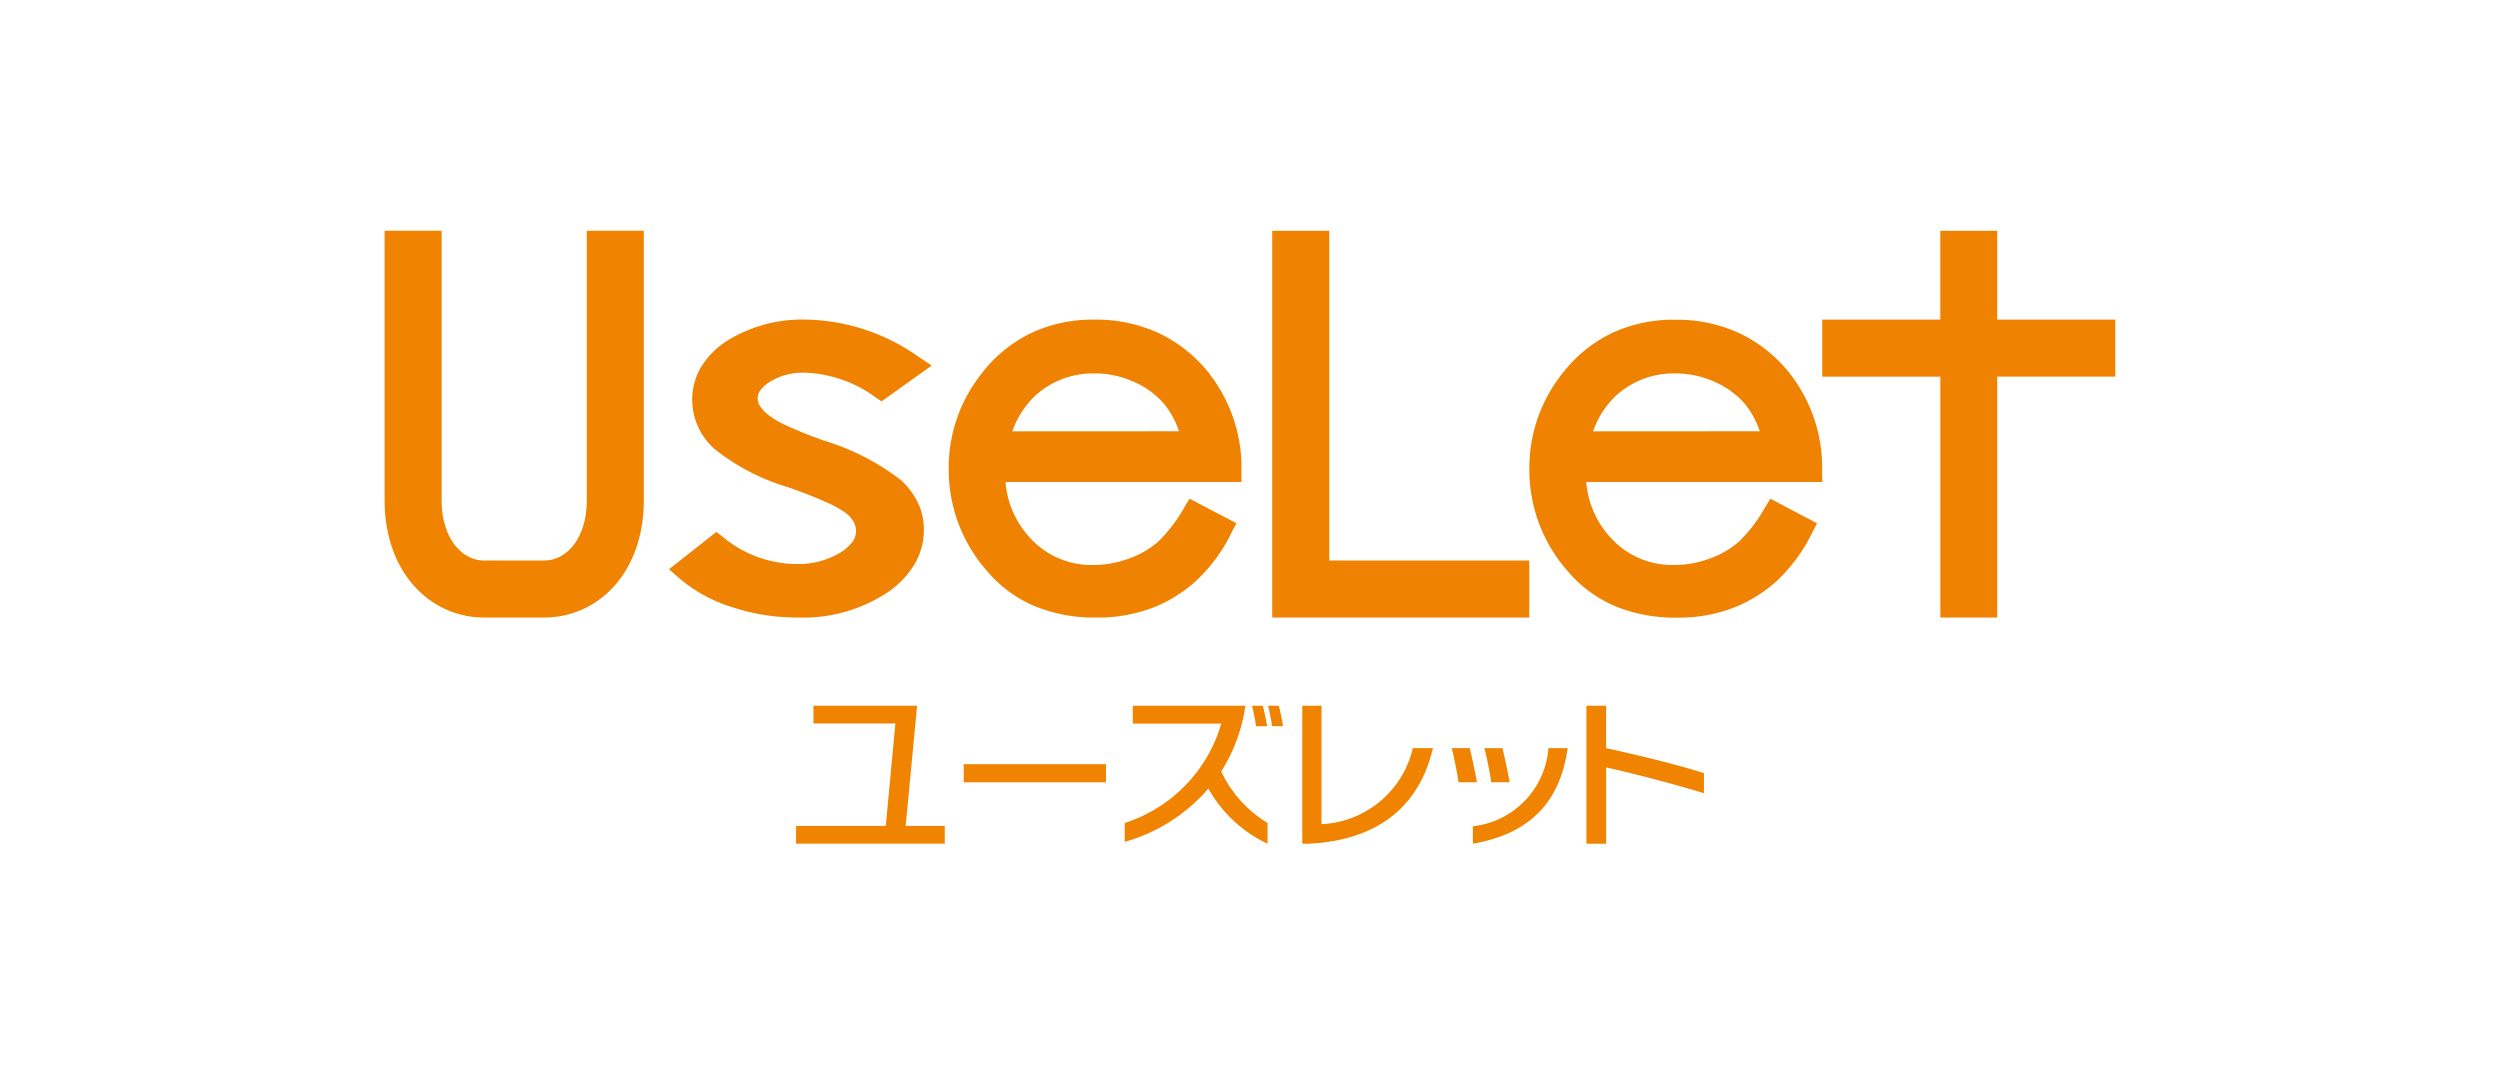
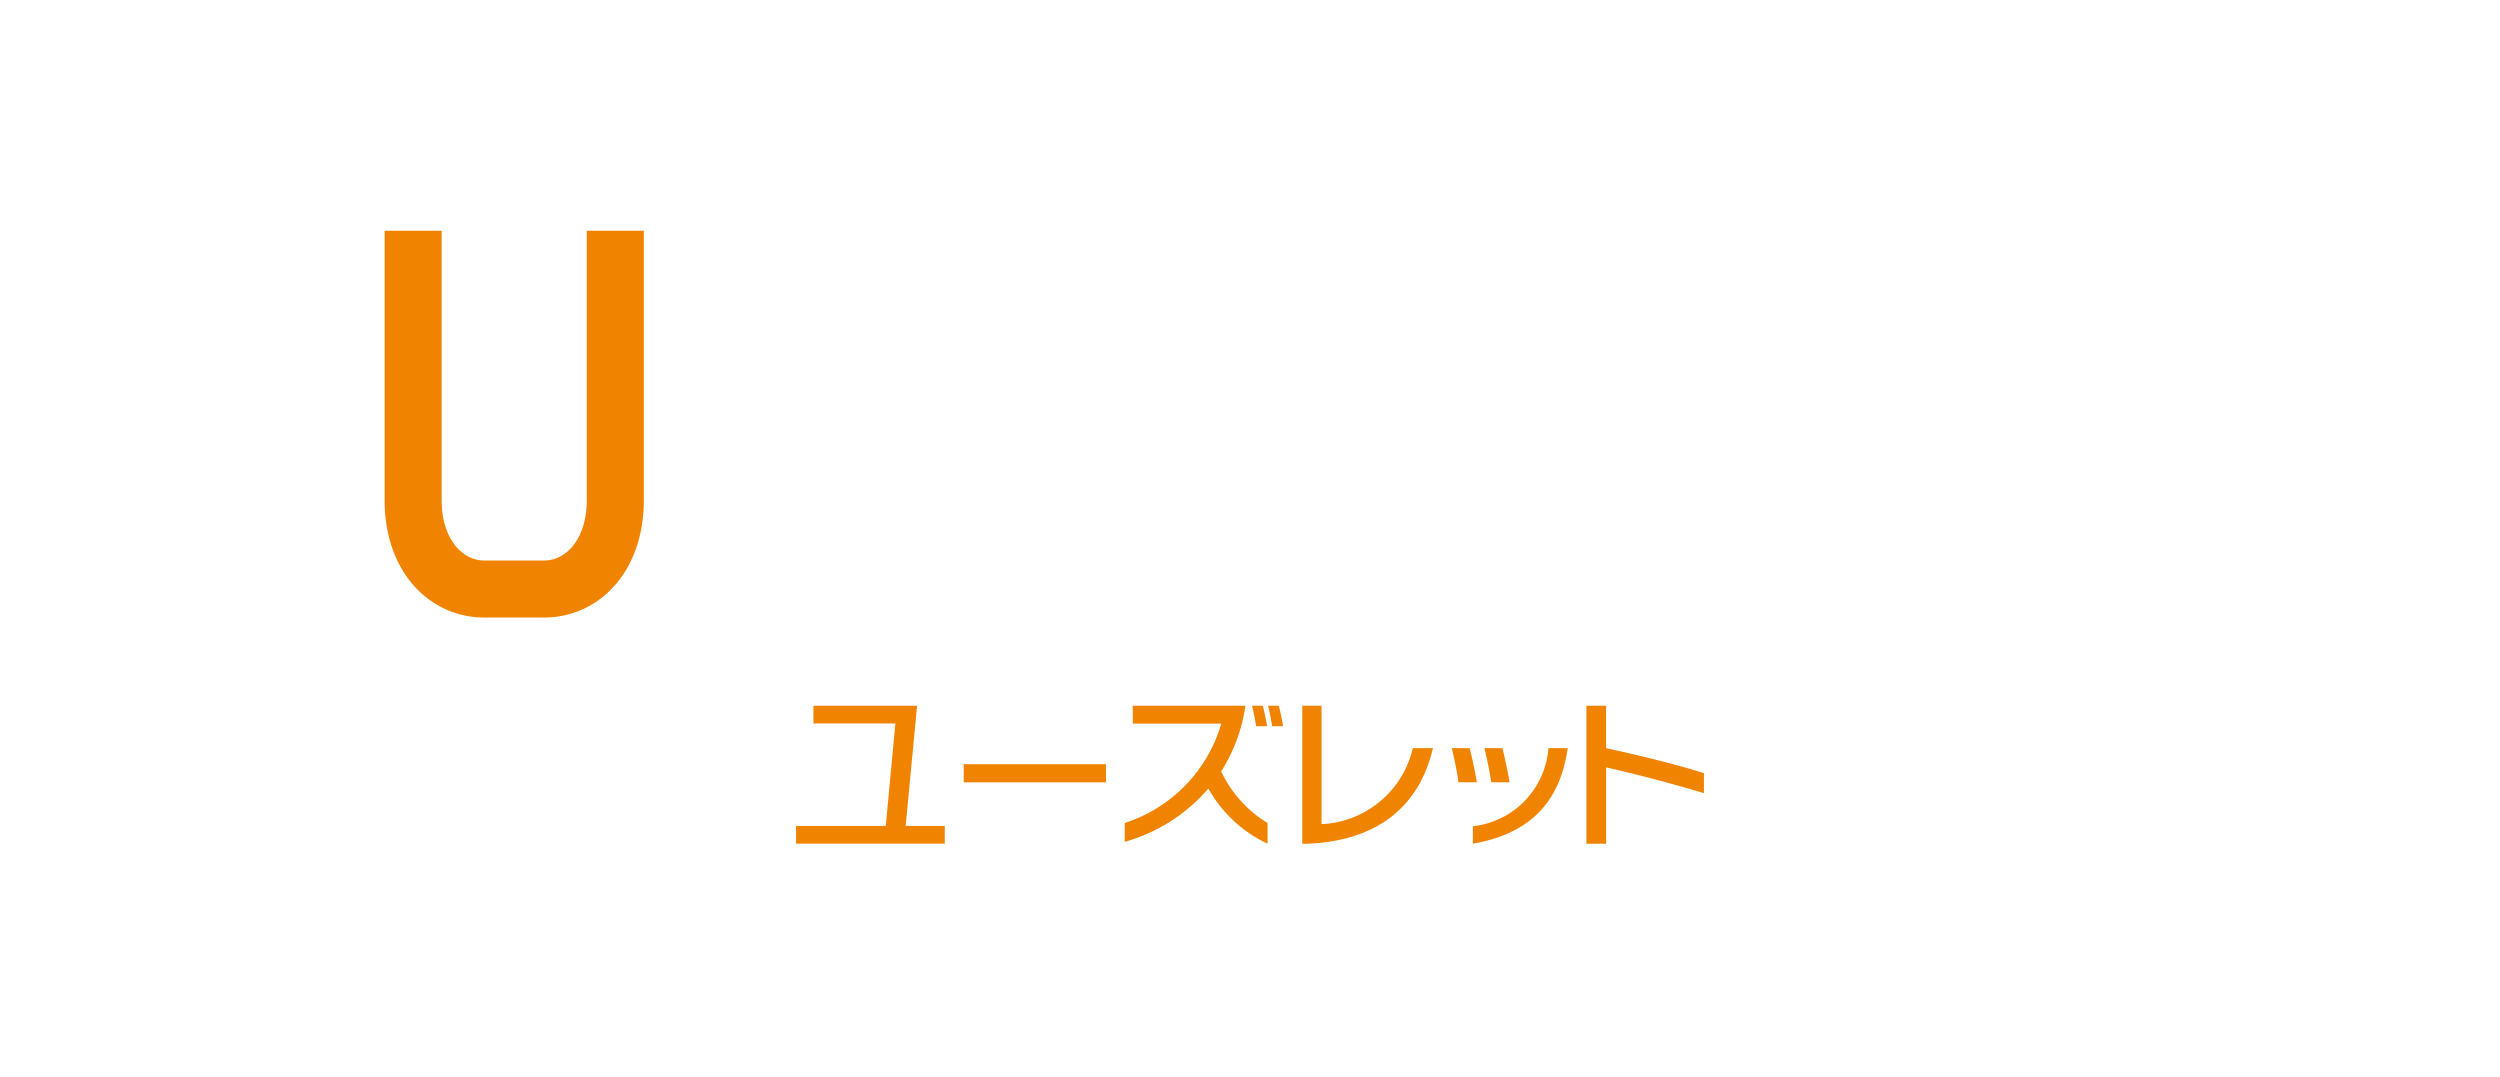
<svg xmlns="http://www.w3.org/2000/svg" width="130" height="56">
  <defs>
    <clipPath id="a">
      <path fill="none" d="M0 0h90v31.873H0z" />
    </clipPath>
  </defs>
-   <path fill="#fff" d="M0 0h130v56H0z" />
  <g transform="translate(20 12)" clip-path="url(#a)">
-     <path d="M20.02 7.859a3.311 3.311 0 011.823-.48 6.613 6.613 0 013.68 1.277l.32.215 2.606-1.862-.671-.447a10.423 10.423 0 00-5.806-1.941 7.4 7.4 0 00-4.2 1.124 4.269 4.269 0 00-1.316 1.343 3.306 3.306 0 00-.463 1.71 3.436 3.436 0 001.136 2.525 11.135 11.135 0 003.842 2.009c.821.29 1.491.554 2 .787a5.259 5.259 0 011.033.575 1.585 1.585 0 01.395.463.952.952 0 01-.06 1 2.132 2.132 0 01-.642.578 4.216 4.216 0 01-2.309.593 6.046 6.046 0 01-3.792-1.4l-.344-.269L14.79 17.6l.5.442a7.8 7.8 0 002.766 1.526 10.853 10.853 0 003.442.544 7.97 7.97 0 004.591-1.265 4.807 4.807 0 001.446-1.471 3.519 3.519 0 00.507-1.841 3.192 3.192 0 00-.3-1.369 3.96 3.96 0 00-.871-1.182 12.482 12.482 0 00-4.058-2.084 21.327 21.327 0 01-1.88-.755 4.874 4.874 0 01-1.007-.59 1.827 1.827 0 01-.42-.467.736.736 0 01-.108-.374.693.693 0 01.127-.4 1.68 1.68 0 01.5-.453M44.556 12.5a7.958 7.958 0 00-1.631-5.015h.006a7.38 7.38 0 00-2.641-2.147 7.779 7.779 0 00-3.382-.717 7.56 7.56 0 00-3.294.7 7.2 7.2 0 00-2.568 2.1 7.882 7.882 0 00-1.714 4.982 7.964 7.964 0 002.021 5.32 6.568 6.568 0 002.459 1.8 8.222 8.222 0 003.2.59 8.046 8.046 0 002.9-.5 7.267 7.267 0 002.329-1.449 8.6 8.6 0 001.8-2.469l.251-.488-2.436-1.277-.271.451a7.7 7.7 0 01-1.386 1.808 4.794 4.794 0 01-1.506.861 5.292 5.292 0 01-1.84.329 4.293 4.293 0 01-3.237-1.353 4.832 4.832 0 01-1.33-2.963h12.27zM32.64 10.43a4.676 4.676 0 011.194-1.857 4.451 4.451 0 013.09-1.154 4.912 4.912 0 012.094.463 4.327 4.327 0 011.58 1.2 4.653 4.653 0 01.711 1.345zm56.538-5.81h-5.322V0h-2.961v4.62h-6.139v2.965h6.14v12.527h2.96V7.585h6.14V4.62zM74.75 12.5a7.957 7.957 0 00-1.631-5.015 7.386 7.386 0 00-2.635-2.141 7.782 7.782 0 00-3.383-.718 7.56 7.56 0 00-3.294.7 7.2 7.2 0 00-2.568 2.1 7.875 7.875 0 00-1.713 4.98 7.958 7.958 0 002.02 5.322 6.589 6.589 0 002.459 1.8 8.222 8.222 0 003.2.59 8.059 8.059 0 002.9-.5 7.259 7.259 0 002.329-1.449 8.617 8.617 0 001.8-2.469l.251-.489-2.429-1.281-.271.451a7.732 7.732 0 01-1.386 1.809 4.807 4.807 0 01-1.506.86 5.279 5.279 0 01-1.84.329 4.294 4.294 0 01-3.237-1.352 4.832 4.832 0 01-1.33-2.963h12.27zm-11.911-2.071a4.678 4.678 0 011.194-1.856 4.444 4.444 0 013.09-1.154 4.912 4.912 0 012.094.463 4.33 4.33 0 011.581 1.2 4.634 4.634 0 01.711 1.345zm-13.717 6.719V0h-2.966v20.112h13.367v-2.964h-10.4z" fill="#ef8200" />
    <path d="M6.737 17.147H8.3c1.176 0 2.213-1.173 2.213-3.136V-.001h2.965v14.012c0 3.794-2.4 6.1-5.178 6.1H5.178C2.4 20.112 0 17.805 0 14.011V-.001h2.965v14.012c0 1.963 1.036 3.136 2.213 3.136zm20.952 7.551h-5.391v.921h4.262l-.5 5.329h-4.665v.924h7.733v-.924h-2.034zm2.424 3.984h7.4v-.942h-7.4zm15.779-2.919a17.442 17.442 0 00-.225-1.065h-.561c.09.375.167.75.211 1.065zm-2.387 2.346a8.672 8.672 0 001.257-3.41h-5.857v.93h4.6a7.665 7.665 0 01-5.019 5.165v.982a8.923 8.923 0 004.348-2.771 6.889 6.889 0 003.079 2.868v-1.079a6.228 6.228 0 01-2.413-2.685m15 .569c-.1-.562-.227-1.181-.374-1.774h-.935c.151.622.278 1.249.353 1.774zm-12.559-3.98c.088.375.166.75.209 1.065h.571a13.358 13.358 0 00-.223-1.065zm10.649 6.268v.907c2.96-.521 4.531-2.149 4.929-4.97h-1a4.423 4.423 0 01-3.932 4.062m6.929-4.062v-2.205h-1.023v7.175h1.026v-3.97a76.92 76.92 0 015.086 1.342v-1.043c-1.626-.509-3.294-.9-5.086-1.3m-14.8 3.952v-6.156h-1v7.175h.309c3.952-.182 5.856-2.259 6.485-4.97h-1.046a5.112 5.112 0 01-4.743 3.952m7.7-3.952h-.933c.151.622.278 1.249.351 1.774h.957c-.1-.562-.228-1.181-.375-1.774" fill="#f08300" />
  </g>
</svg>